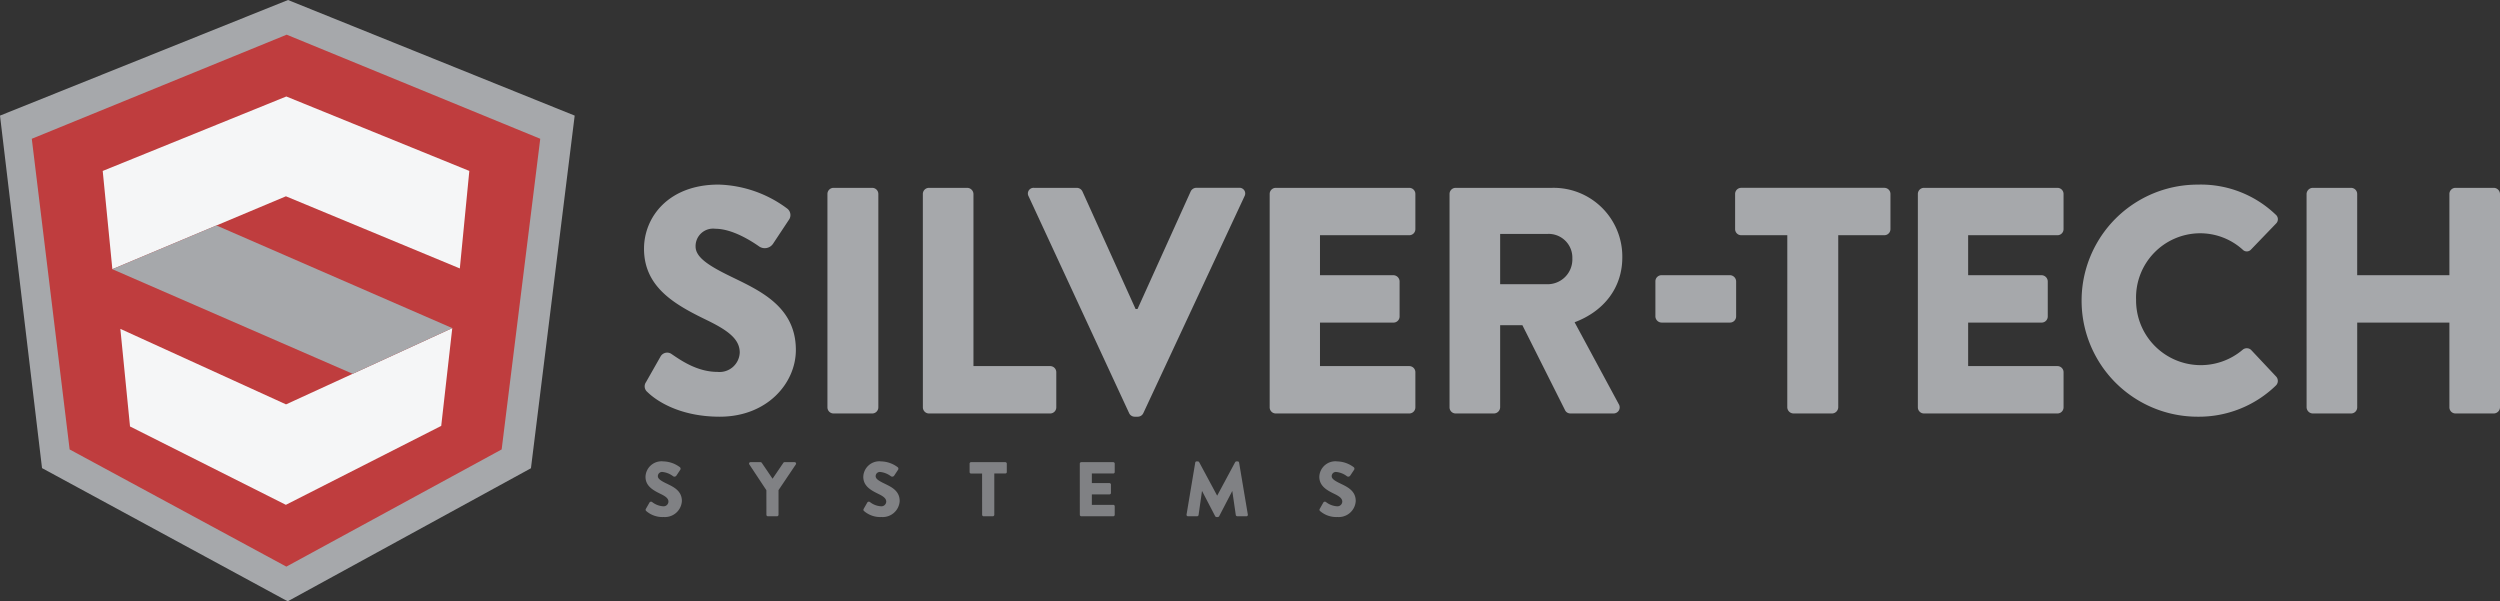
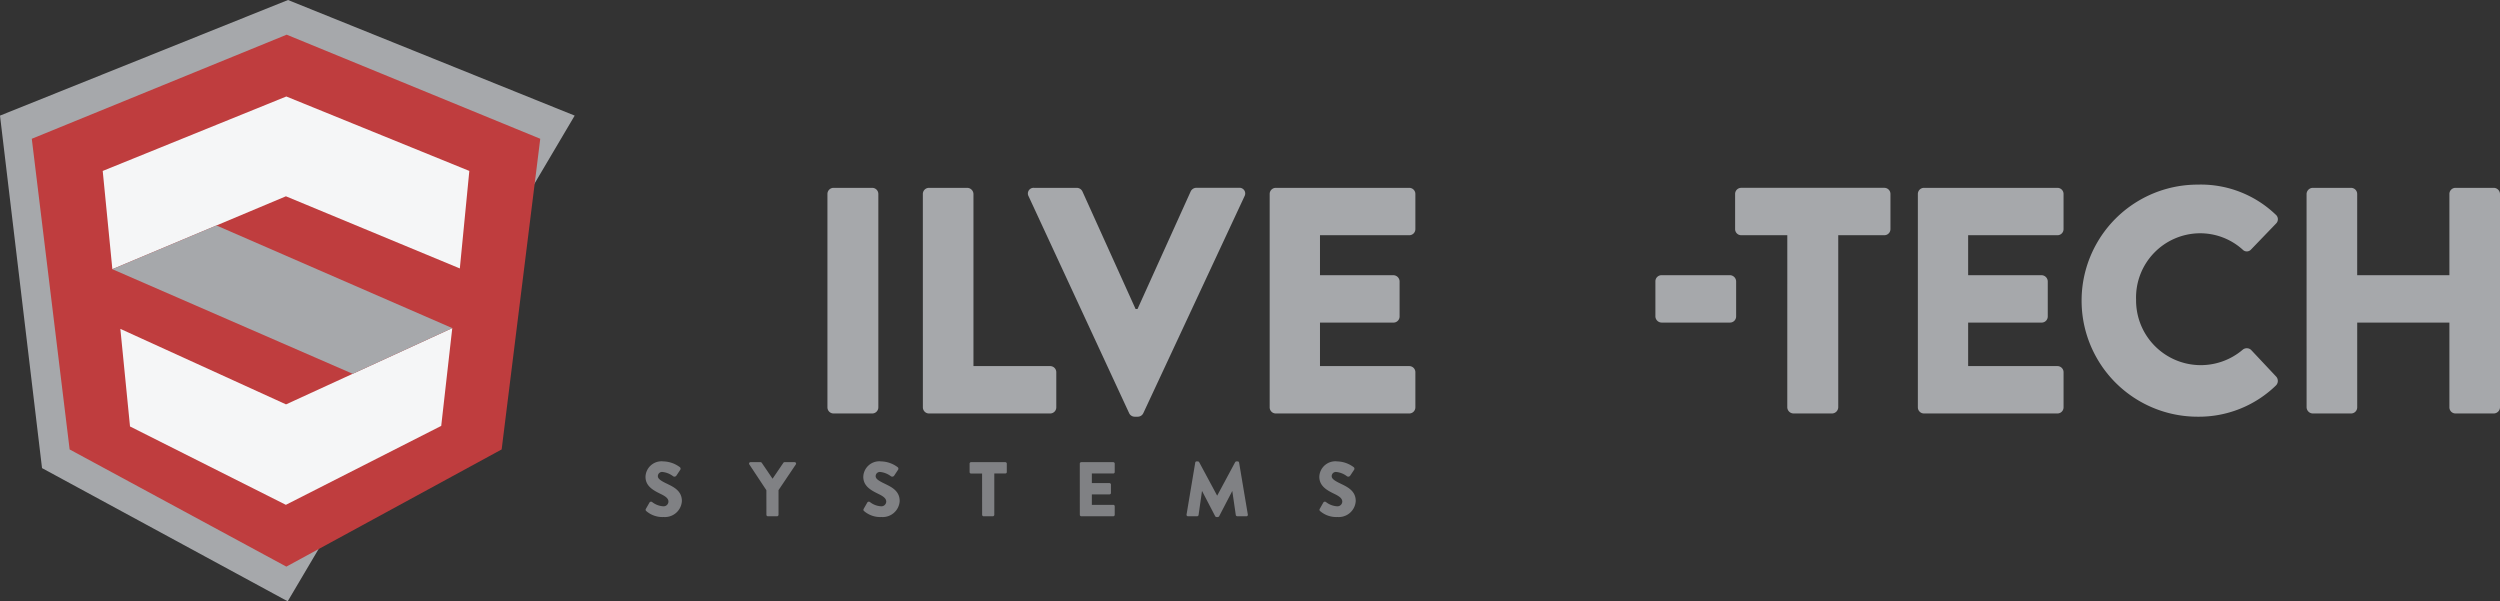
<svg xmlns="http://www.w3.org/2000/svg" width="348.678" height="83.865" viewBox="0 0 348.678 83.865">
  <rect x="0" y="0" width="348.678" height="83.865" fill="#333333" stroke="none" />
  <defs>
    <clipPath id="clip-path">
      <rect id="Rectangle_494" data-name="Rectangle 494" width="348.678" height="83.865" transform="translate(0 0)" fill="none" />
    </clipPath>
  </defs>
  <g id="Group_439" data-name="Group 439" transform="translate(0 0)">
    <g id="Group_438" data-name="Group 438" clip-path="url(#clip-path)">
      <path id="Path_667" data-name="Path 667" d="M90.132,71.283a.246.246,0,0,1-.044-.324l.5-.873a.252.252,0,0,1,.367-.065,2.782,2.782,0,0,0,1.53.592.676.676,0,0,0,.744-.646c0-.453-.4-.746-1.11-1.088-1.044-.508-2.09-1.088-2.09-2.383a2.237,2.237,0,0,1,2.489-2.145,4.008,4.008,0,0,1,2.306.809.271.271,0,0,1,.065.344l-.55.83a.331.331,0,0,1-.474.077,2.939,2.939,0,0,0-1.454-.583.584.584,0,0,0-.658.592c0,.356.42.637,1.175,1,.948.463,2.175.991,2.175,2.457a2.368,2.368,0,0,1-2.542,2.231,3.432,3.432,0,0,1-2.425-.829" fill="#808184" />
      <path id="Path_668" data-name="Path 668" d="M106.888,68.371l-2.381-3.6a.2.2,0,0,1,.171-.313h1.4a.216.216,0,0,1,.172.1l1.5,2.209,1.5-2.209a.2.2,0,0,1,.172-.1h1.4a.2.2,0,0,1,.174.313l-2.415,3.59V71.8a.214.214,0,0,1-.2.206h-1.284a.206.206,0,0,1-.205-.206Z" fill="#808184" />
      <path id="Path_669" data-name="Path 669" d="M120.509,71.283a.247.247,0,0,1-.045-.324l.5-.873a.252.252,0,0,1,.367-.065,2.766,2.766,0,0,0,1.53.592.677.677,0,0,0,.744-.646c0-.453-.4-.746-1.11-1.088-1.045-.508-2.091-1.088-2.091-2.383a2.237,2.237,0,0,1,2.49-2.145,4.008,4.008,0,0,1,2.306.809.271.271,0,0,1,.065.344l-.549.83a.333.333,0,0,1-.475.077,2.948,2.948,0,0,0-1.454-.583.584.584,0,0,0-.658.592c0,.356.42.637,1.175,1,.948.463,2.175.991,2.175,2.457a2.368,2.368,0,0,1-2.542,2.231,3.434,3.434,0,0,1-2.425-.829" fill="#808184" />
      <path id="Path_670" data-name="Path 670" d="M136.973,66.043h-1.542a.2.2,0,0,1-.2-.2V64.666a.206.206,0,0,1,.2-.208h4.788a.206.206,0,0,1,.2.208v1.173a.2.2,0,0,1-.2.2h-1.542V71.8a.215.215,0,0,1-.206.206h-1.293a.214.214,0,0,1-.2-.206Z" fill="#808184" />
      <path id="Path_671" data-name="Path 671" d="M150.6,64.666a.206.206,0,0,1,.205-.208h4.461a.206.206,0,0,1,.205.208v1.173a.2.2,0,0,1-.205.2h-2.985v1.338h2.457a.211.211,0,0,1,.205.2v1.177a.2.2,0,0,1-.205.2h-2.457v1.457h2.985a.2.2,0,0,1,.205.2V71.8a.206.206,0,0,1-.205.206H150.81a.206.206,0,0,1-.205-.206Z" fill="#808184" />
      <path id="Path_672" data-name="Path 672" d="M166.7,64.525a.2.2,0,0,1,.193-.174h.172a.242.242,0,0,1,.184.107l2.5,4.656h.021l2.5-4.656a.242.242,0,0,1,.184-.107h.173a.207.207,0,0,1,.193.174l1.217,7.243a.2.2,0,0,1-.2.237h-1.274a.224.224,0,0,1-.205-.171l-.485-3.332h-.02l-1.812,3.492a.255.255,0,0,1-.183.118h-.195a.236.236,0,0,1-.182-.118L167.662,68.5h-.021l-.474,3.332a.214.214,0,0,1-.206.171h-1.272a.2.2,0,0,1-.2-.237Z" fill="#808184" />
      <path id="Path_673" data-name="Path 673" d="M184.117,71.283a.243.243,0,0,1-.044-.324l.495-.873a.252.252,0,0,1,.367-.065,2.772,2.772,0,0,0,1.53.592.676.676,0,0,0,.744-.646c0-.453-.4-.746-1.112-1.088-1.043-.508-2.09-1.088-2.09-2.383a2.238,2.238,0,0,1,2.49-2.145,4.006,4.006,0,0,1,2.307.809.276.276,0,0,1,.066.344l-.552.83a.329.329,0,0,1-.472.077,2.952,2.952,0,0,0-1.456-.583.585.585,0,0,0-.658.592c0,.356.421.637,1.176,1,.948.463,2.177.991,2.177,2.457a2.369,2.369,0,0,1-2.544,2.231,3.429,3.429,0,0,1-2.424-.829" fill="#808184" />
-       <path id="Path_674" data-name="Path 674" d="M90.272,54.656a1.01,1.01,0,0,1-.18-1.348l2.068-3.641a1.059,1.059,0,0,1,1.528-.272c1.259.855,3.552,2.474,6.384,2.474a2.817,2.817,0,0,0,3.1-2.7c0-1.888-1.663-3.1-4.63-4.542-4.361-2.113-8.721-4.539-8.721-9.936,0-4.449,3.46-8.946,10.385-8.946a16.726,16.726,0,0,1,9.621,3.372,1.142,1.142,0,0,1,.269,1.44l-2.293,3.461a1.393,1.393,0,0,1-1.978.317c-1.034-.722-3.686-2.43-6.07-2.43a2.439,2.439,0,0,0-2.742,2.473c0,1.481,1.754,2.652,4.9,4.179C105.872,40.495,111,42.7,111,48.812c0,4.629-4,9.306-10.609,9.306-5.845,0-9.082-2.427-10.116-3.462" fill="#a6a8ab" />
      <path id="Rectangle_493" data-name="Rectangle 493" d="M.855,0H6.248A.854.854,0,0,1,7.1.854v29.76a.855.855,0,0,1-.855.855H.854A.854.854,0,0,1,0,30.615V.855A.855.855,0,0,1,.855,0Z" transform="translate(115.403 26.199)" fill="#a6a8ab" />
      <path id="Path_675" data-name="Path 675" d="M128.71,27.054a.853.853,0,0,1,.854-.855h5.351a.884.884,0,0,1,.854.855V51.06h10.7a.852.852,0,0,1,.853.853v4.9a.854.854,0,0,1-.853.855h-16.9a.854.854,0,0,1-.854-.855Z" fill="#a6a8ab" />
      <path id="Path_676" data-name="Path 676" d="M166.069,26.693a.883.883,0,0,1,.765-.5h5.978a.794.794,0,0,1,.765,1.169L159.46,57.624a.86.86,0,0,1-.765.494h-.449a.86.86,0,0,1-.764-.494L143.456,27.367a.793.793,0,0,1,.764-1.169H150.2a.885.885,0,0,1,.766.5L158.382,43.1h.268Z" fill="#a6a8ab" />
      <path id="Path_677" data-name="Path 677" d="M177.083,27.054a.853.853,0,0,1,.855-.855H196.55a.853.853,0,0,1,.854.855v4.9a.852.852,0,0,1-.854.854H184.1v5.575h10.25a.884.884,0,0,1,.853.856v4.9a.853.853,0,0,1-.853.854H184.1V51.06H196.55a.853.853,0,0,1,.854.853v4.9a.854.854,0,0,1-.854.855H177.938a.854.854,0,0,1-.855-.855Z" fill="#a6a8ab" />
      <path id="Path_678" data-name="Path 678" d="M241.285,38.381h-9.55a.854.854,0,0,0-.855.855v4.9a.883.883,0,0,0,.855.853h9.55a.855.855,0,0,0,.856-.853v-4.9a.886.886,0,0,0-.856-.855" fill="#a6a8ab" />
-       <path id="Path_679" data-name="Path 679" d="M202.169,27.054a.852.852,0,0,1,.853-.855h13.443a9.581,9.581,0,0,1,9.8,9.712c0,4.133-2.472,7.462-6.654,9.035l6.16,11.419a.851.851,0,0,1-.765,1.3h-5.981a.824.824,0,0,1-.717-.4l-5.98-11.911h-3.1V56.813a.886.886,0,0,1-.855.855h-5.351a.853.853,0,0,1-.853-.855ZM215.88,39.641a3.457,3.457,0,0,0,3.417-3.6,3.306,3.306,0,0,0-3.417-3.418h-6.652v7.014Z" fill="#a6a8ab" />
      <path id="Path_680" data-name="Path 680" d="M249.278,32.806h-6.429a.85.85,0,0,1-.852-.854v-4.9a.851.851,0,0,1,.852-.855H262.81a.852.852,0,0,1,.854.855v4.9a.851.851,0,0,1-.854.854h-6.428V56.813a.885.885,0,0,1-.854.855h-5.4a.884.884,0,0,1-.854-.855Z" fill="#a6a8ab" />
      <path id="Path_681" data-name="Path 681" d="M267.486,27.054a.854.854,0,0,1,.854-.855h18.612a.852.852,0,0,1,.854.855v4.9a.851.851,0,0,1-.854.854H274.5v5.575h10.252a.884.884,0,0,1,.852.856v4.9a.854.854,0,0,1-.852.854H274.5V51.06h12.453a.852.852,0,0,1,.854.853v4.9a.854.854,0,0,1-.854.855H268.34a.855.855,0,0,1-.854-.855Z" fill="#a6a8ab" />
      <path id="Path_682" data-name="Path 682" d="M306.508,25.748a15.1,15.1,0,0,1,10.88,4.182.835.835,0,0,1,.045,1.259l-3.507,3.641a.784.784,0,0,1-1.123,0,8.85,8.85,0,0,0-6.07-2.294,8.958,8.958,0,0,0-8.81,9.263,9.023,9.023,0,0,0,14.88,6.968.886.886,0,0,1,1.169.045l3.506,3.731a.9.9,0,0,1-.045,1.214,15.428,15.428,0,0,1-10.925,4.361,16.185,16.185,0,1,1,0-32.37" fill="#a6a8ab" />
      <path id="Path_683" data-name="Path 683" d="M321.7,27.054a.883.883,0,0,1,.855-.855h5.35a.854.854,0,0,1,.854.855V38.381H341.62V27.054a.853.853,0,0,1,.855-.855h5.349a.884.884,0,0,1,.855.855V56.813a.885.885,0,0,1-.855.855h-5.349a.854.854,0,0,1-.855-.855V44.991H328.763V56.813a.855.855,0,0,1-.854.855h-5.35a.884.884,0,0,1-.855-.855Z" fill="#a6a8ab" />
-       <path id="Path_684" data-name="Path 684" d="M40.126,83.865,5.861,65.287,0,16.124,40.17,0,80.152,16.124l-6.1,49.184Z" fill="#a6a8ab" />
+       <path id="Path_684" data-name="Path 684" d="M40.126,83.865,5.861,65.287,0,16.124,40.17,0,80.152,16.124Z" fill="#a6a8ab" />
      <path id="Path_685" data-name="Path 685" d="M39.938,79.028,9.712,62.683,4.433,19.355,39.982,4.837,75.35,19.355,69.966,62.683Z" fill="#bf3d3e" />
      <path id="Path_686" data-name="Path 686" d="M39.934,13.457,14.326,23.842l1.345,13.7L39.878,27.377,64.133,37.44l1.325-13.6Z" fill="#f5f6f7" />
      <path id="Path_687" data-name="Path 687" d="M39.893,56.4,16.786,45.868l1.346,13.61L39.871,70.409,61.538,59.4,63.079,45.76Z" fill="#f5f6f7" />
      <path id="Path_688" data-name="Path 688" d="M49.191,52.136,15.67,37.545l14.515-6.1L63.078,45.761Z" fill="#a6a8ab" />
    </g>
  </g>
</svg>